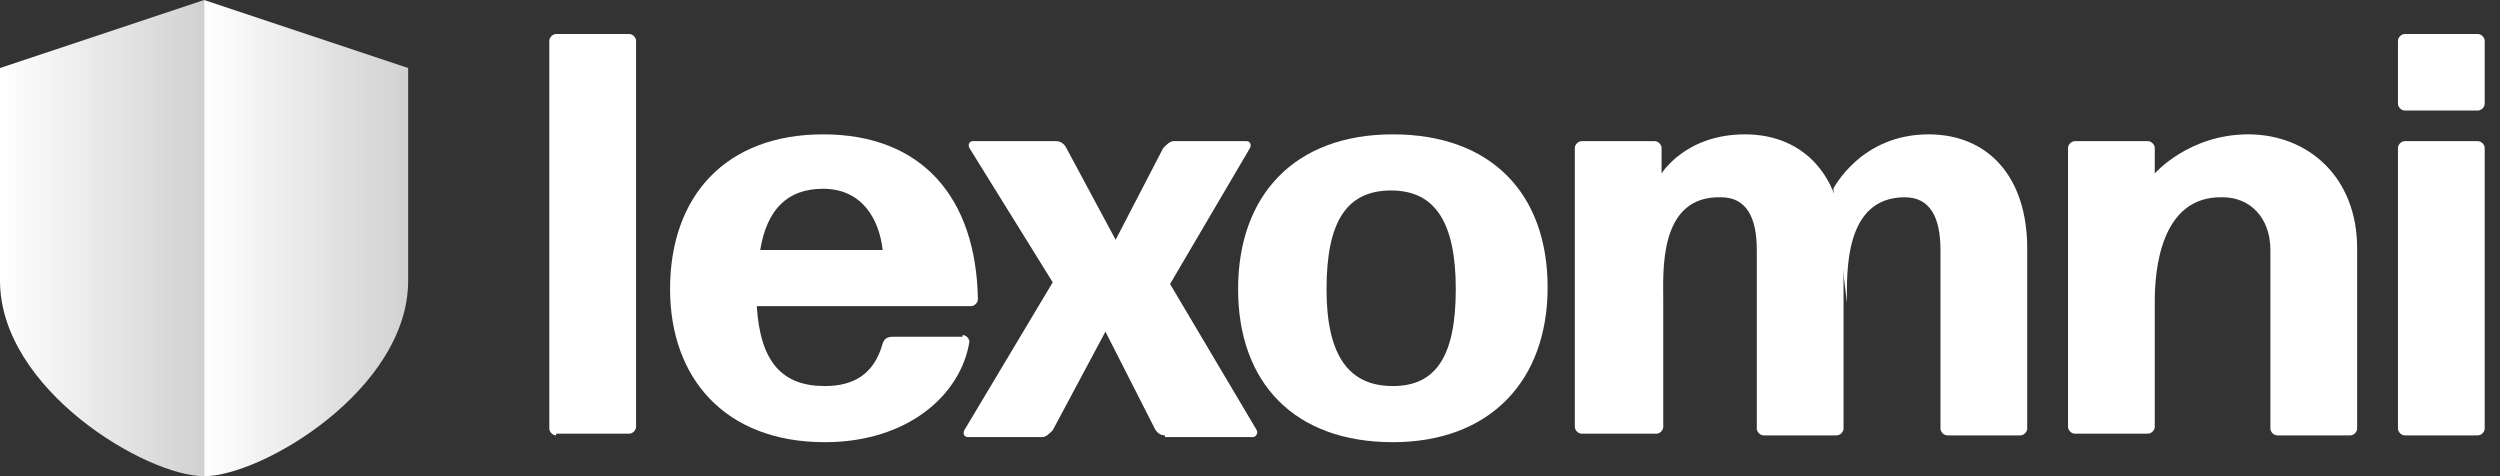
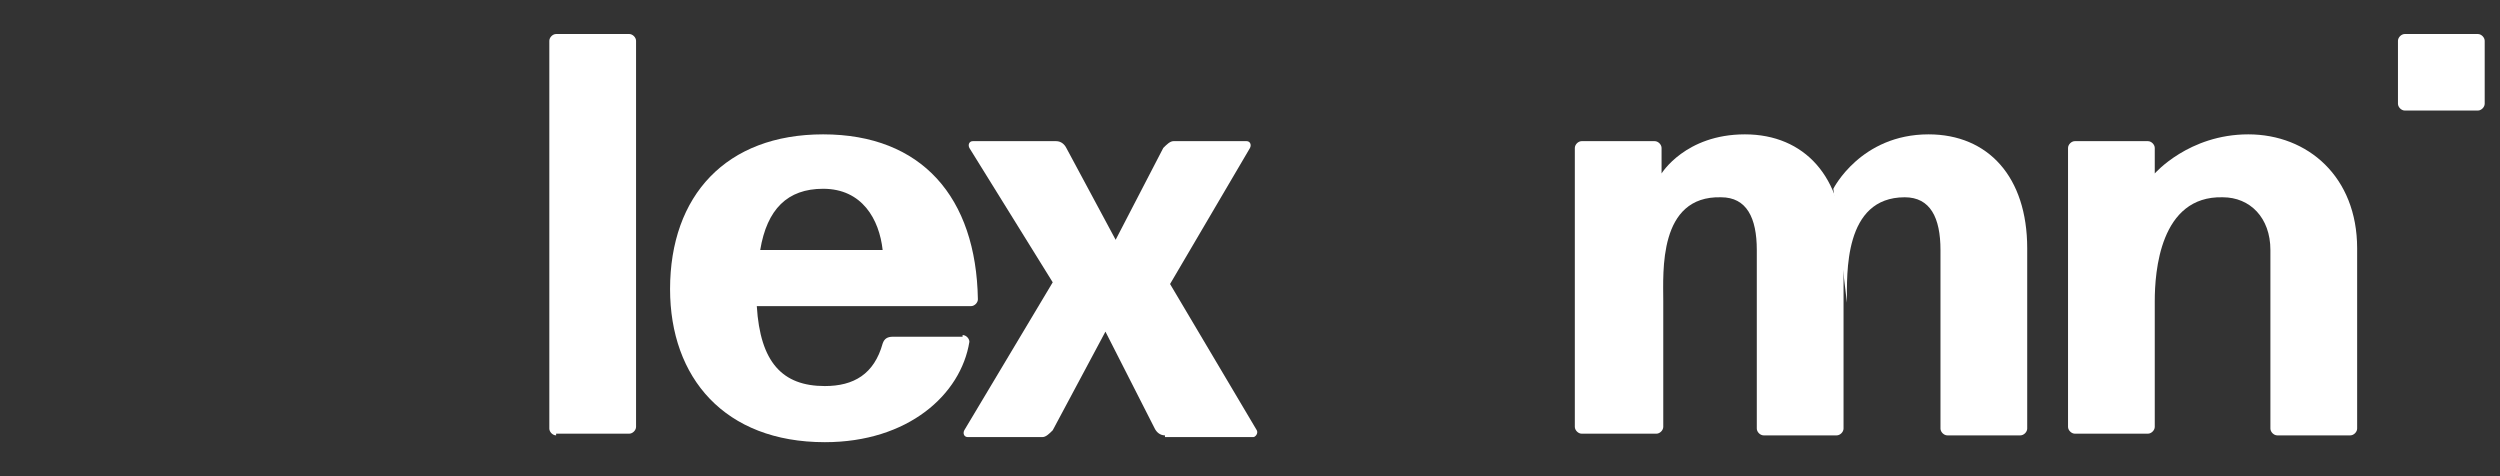
<svg xmlns="http://www.w3.org/2000/svg" width="147" height="28" viewBox="0 0 147 28" fill="none">
  <rect x="0" y="0" width="147" height="28" fill="#333333" stroke="none" />
  <path d="M32.7 25.6C32.5 25.6 32.3 25.4 32.3 25.2V2.4C32.3 2.2 32.5 2 32.7 2H37C37.2 2 37.4 2.2 37.4 2.4V25.1C37.4 25.3 37.2 25.5 37 25.5H32.7V25.6Z" fill="white" />
  <path d="M56.6 19.7C56.8 19.7 57 19.9 57 20.1C56.5 23.2 53.4 26 48.5 26C42.6 26 39.4 22.2 39.4 17C39.4 11.5 42.7 7.9 48.4 7.9C54.2 7.9 57.4 11.6 57.5 17.6C57.5 17.8 57.3 18 57.1 18H44.5C44.7 21.3 46 22.7 48.5 22.7C50.2 22.7 51.4 22 51.9 20.2C52 19.9 52.2 19.8 52.5 19.8H56.6V19.7ZM48.4 11.1C46.3 11.1 45.1 12.3 44.7 14.7H51.9C51.7 12.9 50.7 11.1 48.4 11.1Z" fill="white" />
  <path d="M68.5 25.6C68.2 25.6 68 25.4 67.9 25.2L65 19.5L61.9 25.3C61.7 25.5 61.5 25.7 61.3 25.7H56.9C56.7 25.7 56.6 25.5 56.7 25.3L61.9 16.6L57 8.7C56.9 8.5 57 8.3 57.2 8.3H62.1C62.4 8.3 62.6 8.5 62.7 8.7L65.6 14.1L68.4 8.7C68.6 8.5 68.8 8.3 69 8.3H73.3C73.5 8.3 73.6 8.5 73.5 8.7L68.8 16.7L73.9 25.3C74 25.5 73.8 25.7 73.7 25.7H68.5V25.6Z" fill="white" />
-   <path d="M81.9 26C76.1 26 72.8 22.5 72.8 17C72.8 11.5 76.1 7.9 81.9 7.9C87.7 7.9 91 11.4 91 16.9C91 22.4 87.6 26 81.9 26ZM81.9 22.7C84.4 22.7 85.6 21 85.6 17C85.6 13.1 84.4 11.2 81.8 11.2C79.2 11.2 78 13 78 17C78 20.9 79.3 22.7 81.9 22.7Z" fill="white" />
-   <path d="M24 16.5C24 22.9 15.4 28 12 28V0L24 4V16.5Z" fill="url(#paint0_linear)" />
-   <path d="M0 16.5C0 22.9 8.6 28 12 28V0L0 4V16.5Z" fill="url(#paint1_linear)" />
  <path d="M126.7 17.7C126.7 18.6 126.7 25.1 126.7 25.1C126.7 25.3 126.5 25.5 126.3 25.5H122C121.8 25.5 121.6 25.3 121.6 25.1V8.7C121.6 8.5 121.8 8.3 122 8.3H126.3C126.5 8.3 126.7 8.5 126.7 8.7V10.2C126.7 10.2 128.7 7.9 132.2 7.9C135.7 7.9 138.6 10.4 138.6 14.6V25.2C138.6 25.4 138.4 25.6 138.2 25.6H133.9C133.7 25.6 133.5 25.4 133.5 25.2V14.7C133.5 12.8 132.3 11.6 130.7 11.6C127 11.5 126.7 16 126.7 17.7Z" fill="white" />
  <path d="M97.8 17.7C97.8 18.6 97.8 25.1 97.8 25.1C97.8 25.3 97.6 25.5 97.4 25.5H93C92.8 25.5 92.6 25.3 92.6 25.1V8.7C92.6 8.5 92.8 8.3 93 8.3H97.3C97.5 8.3 97.7 8.5 97.7 8.7V10.2C97.7 10.2 99.1 7.9 102.6 7.9C106.1 7.9 108.4 10.4 108.4 14.6V25.2C108.4 25.4 108.2 25.6 108 25.6H103.7C103.5 25.6 103.3 25.4 103.3 25.2V14.7C103.3 12.8 102.7 11.6 101.2 11.6C97.5 11.5 97.8 16 97.8 17.7Z" fill="white" />
  <path d="M107.8 11.1C107.8 11.1 109.4 7.9 113.4 7.9C116.9 7.9 119.2 10.4 119.2 14.6V25.2C119.2 25.4 119 25.6 118.8 25.6H114.5C114.3 25.6 114.1 25.4 114.1 25.2V14.7C114.1 12.8 113.5 11.6 112 11.6C108.4 11.6 108.6 16.1 108.6 17.8" fill="white" />
-   <path d="M141.4 25.6C141.2 25.6 141 25.4 141 25.2V8.7C141 8.5 141.2 8.3 141.4 8.3H145.7C145.9 8.3 146.1 8.5 146.1 8.7V25.2C146.1 25.4 145.9 25.6 145.7 25.6H141.4Z" fill="white" />
  <path d="M141.4 6.5C141.2 6.5 141 6.3 141 6.1V2.4C141 2.2 141.2 2 141.4 2H145.7C145.9 2 146.1 2.2 146.1 2.4V6.1C146.1 6.3 145.9 6.5 145.7 6.5H141.4Z" fill="white" />
  <defs>
    <linearGradient id="paint0_linear" x1="24" y1="14" x2="12" y2="14" gradientUnits="userSpaceOnUse">
      <stop stop-color="#D1D1D1" />
      <stop offset="1" stop-color="white" />
    </linearGradient>
    <linearGradient id="paint1_linear" x1="0" y1="14" x2="12" y2="14" gradientUnits="userSpaceOnUse">
      <stop stop-color="white" />
      <stop offset="1" stop-color="#D1D1D1" />
    </linearGradient>
  </defs>
</svg>